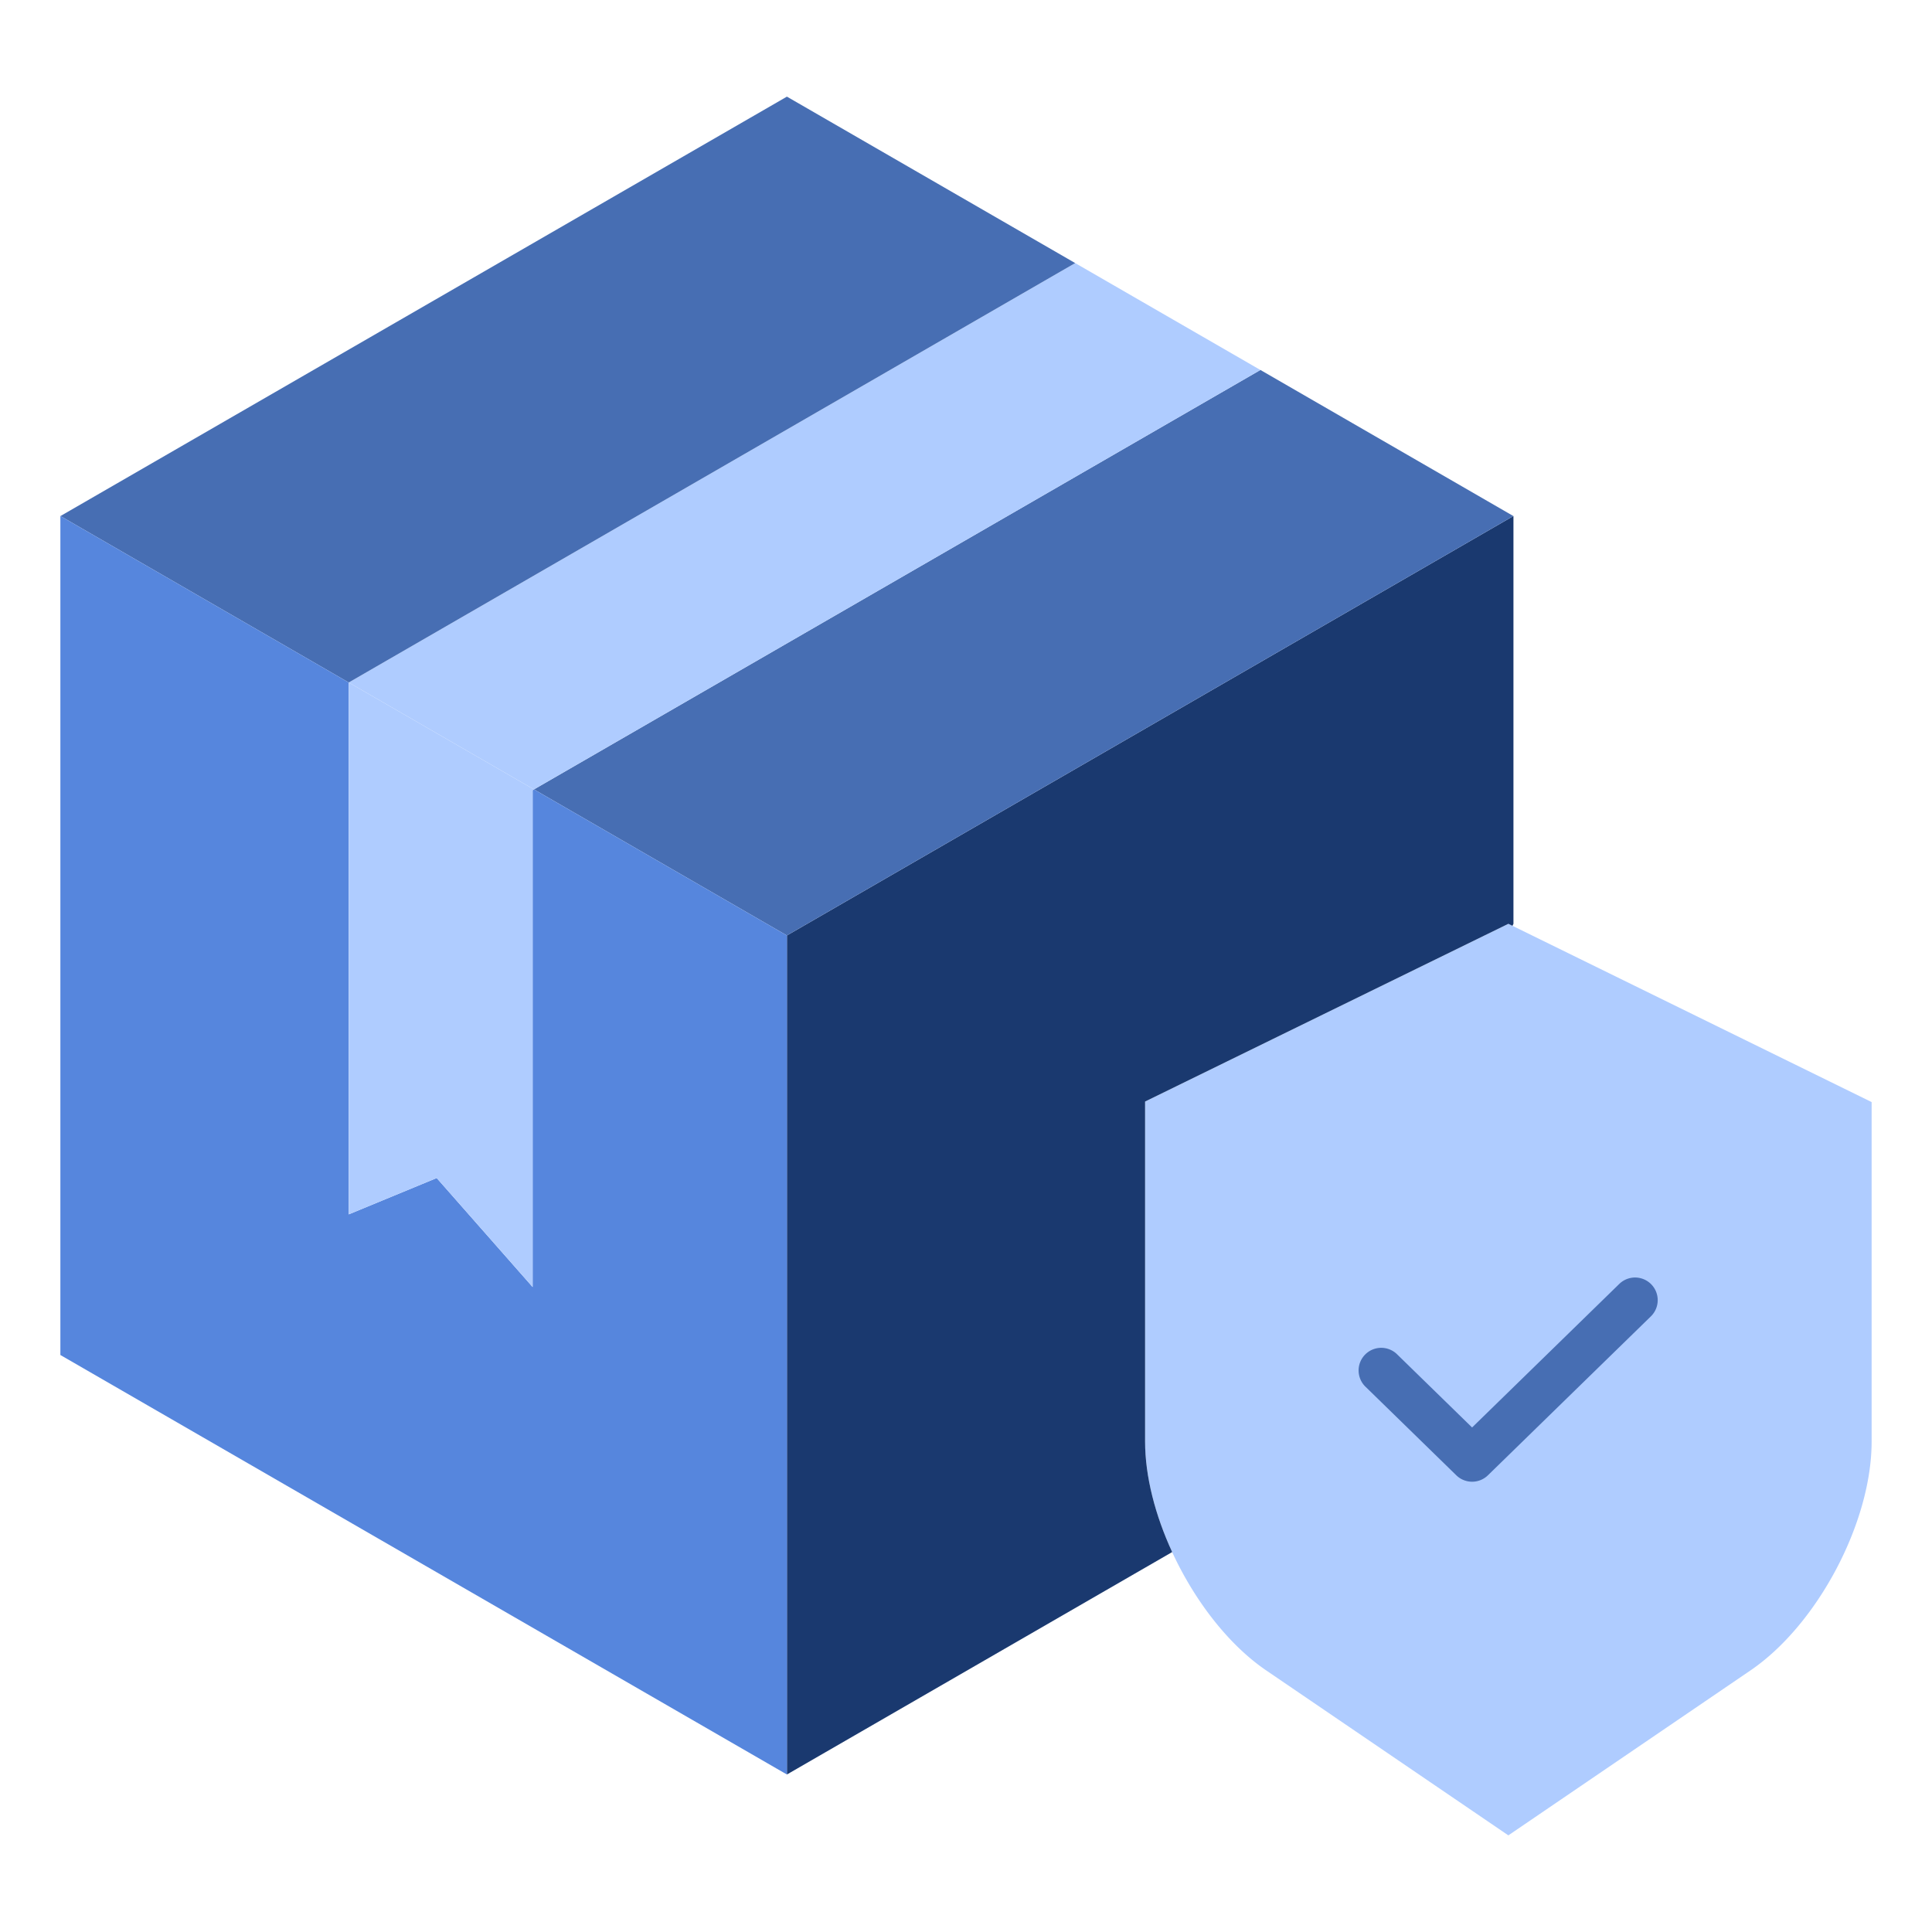
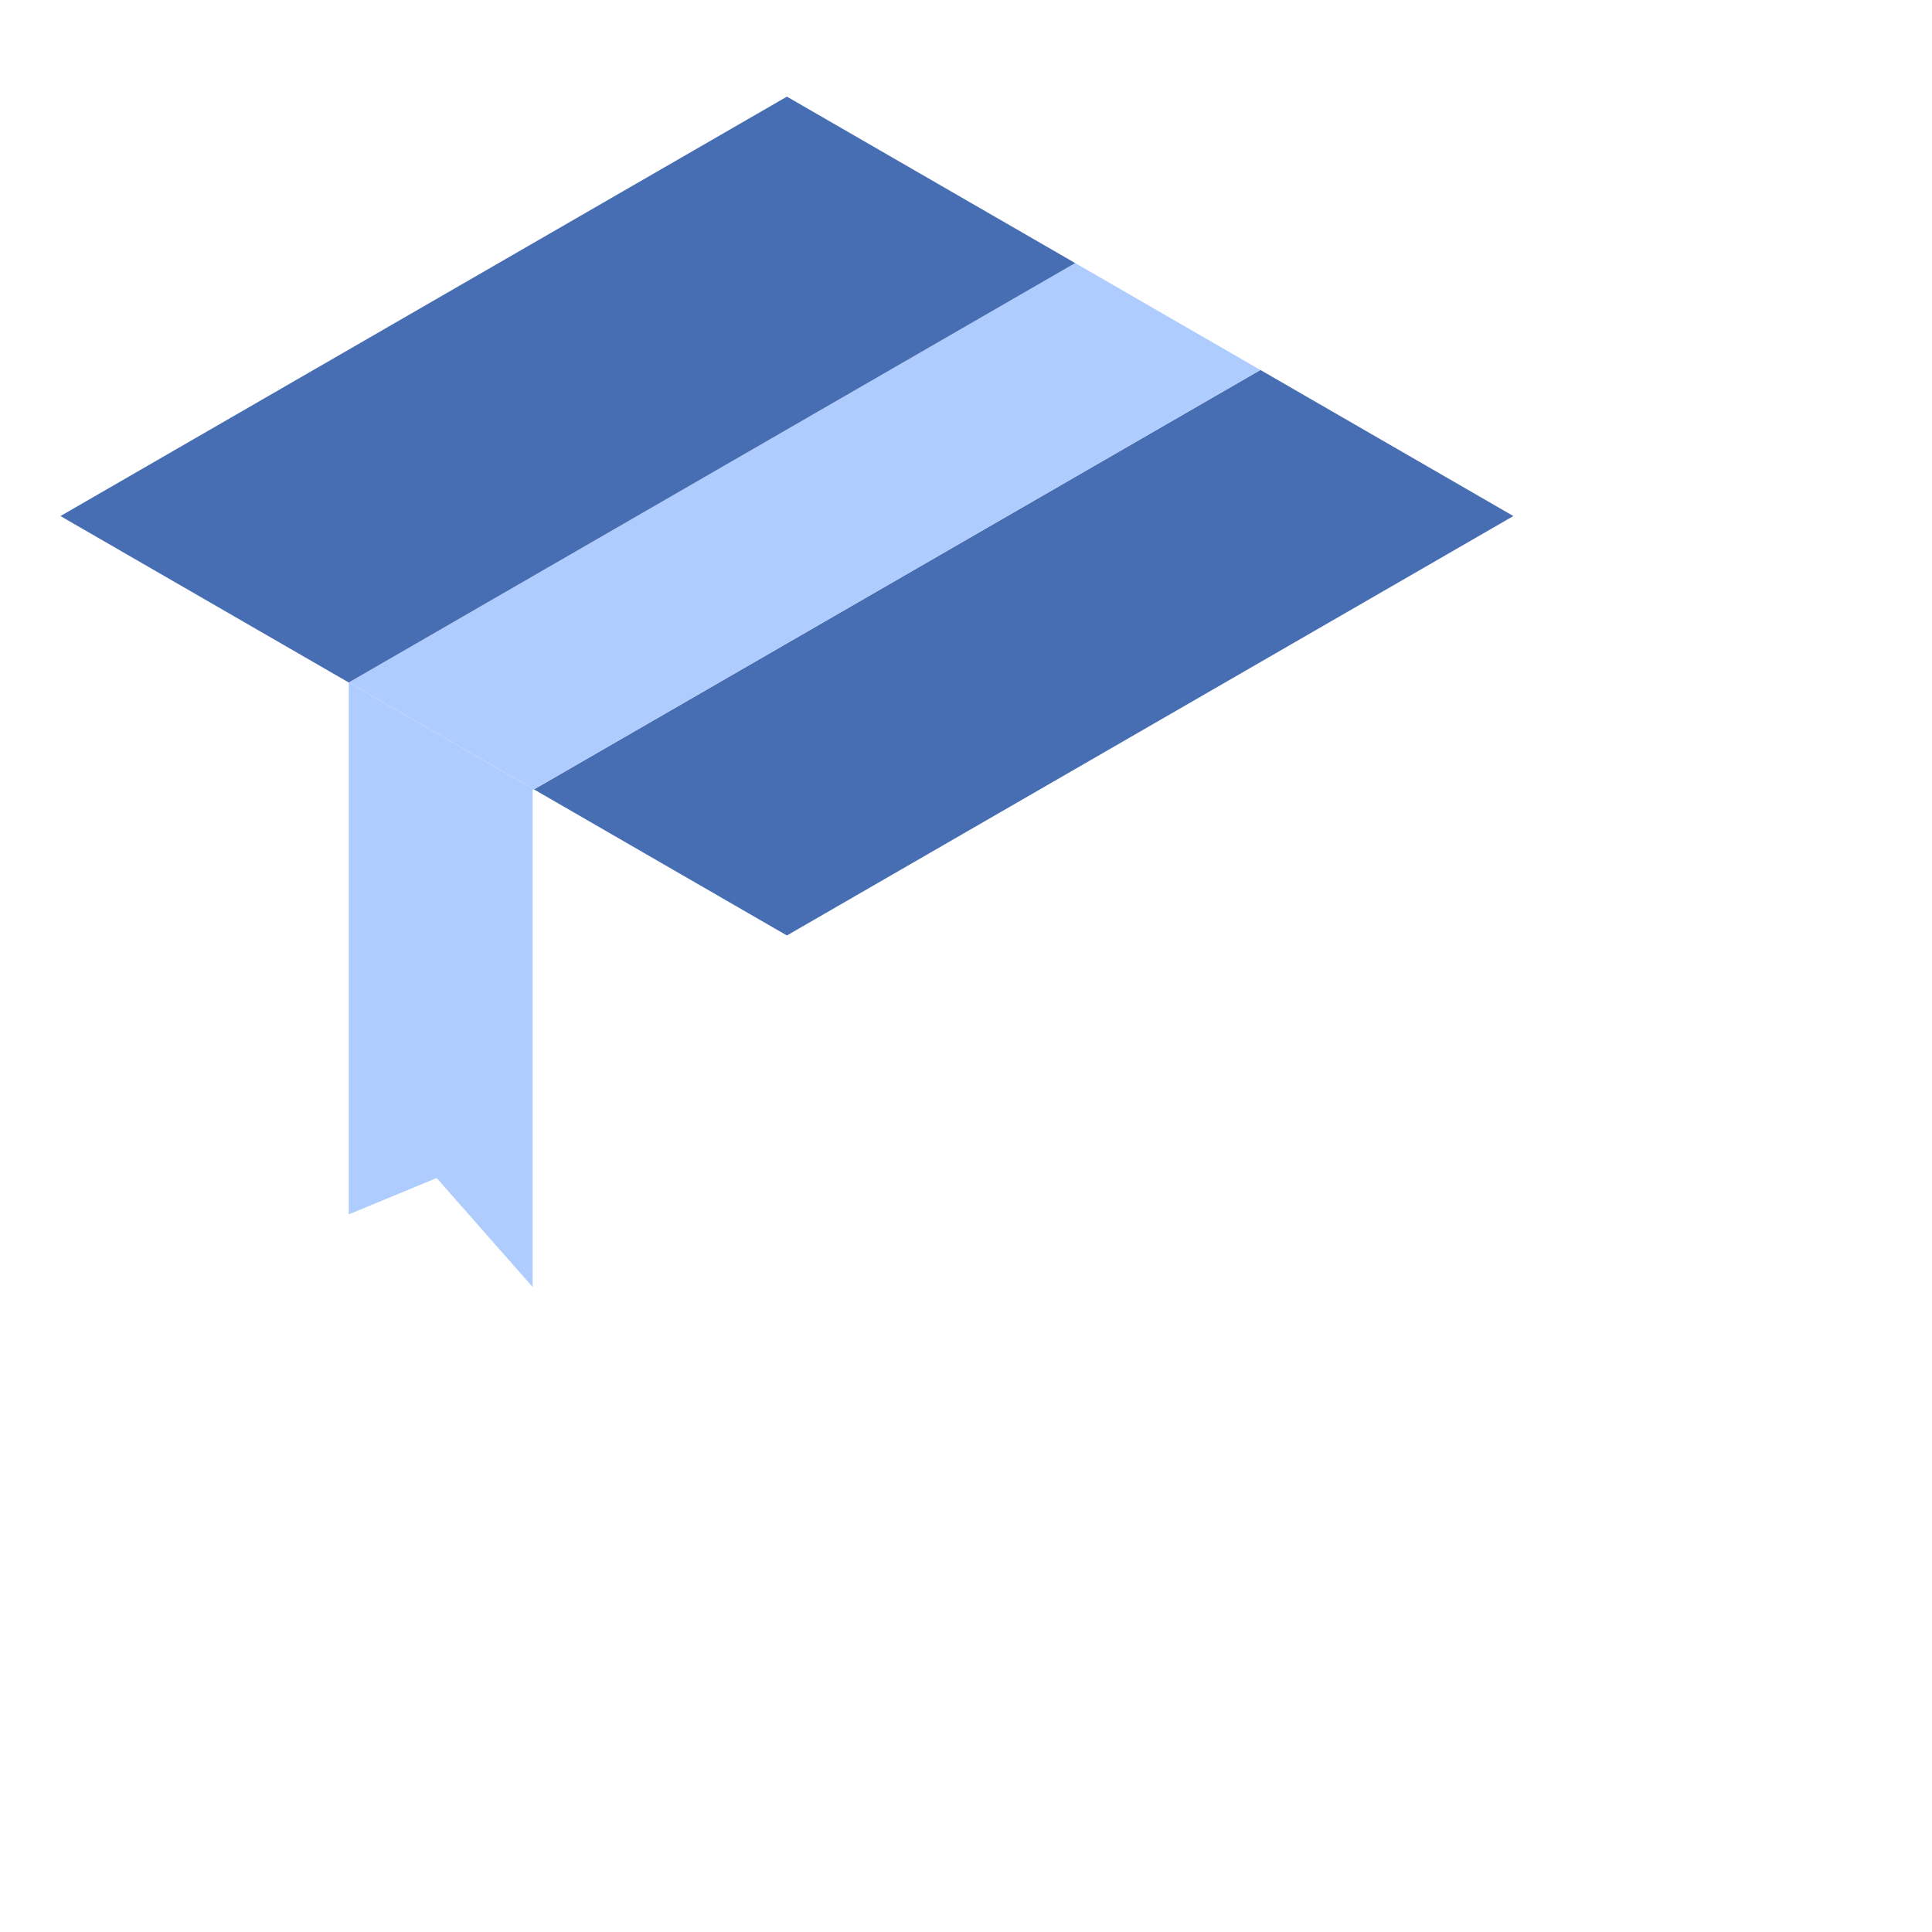
<svg xmlns="http://www.w3.org/2000/svg" version="1.1" width="512" height="512" x="0" y="0" viewBox="0 0 512 512" style="enable-background:new 0 0 512 512" xml:space="preserve" class="">
  <g>
-     <path fill="#afccff" d="M496 292.06v89.98c0 21.46-14.37 48.55-32.09 60.63l-64.18 43.72-64.18-43.72c-9.99-6.81-18.91-18.43-24.8-31.1a2.718 2.718 0 0 1-.11-.25c-4.49-9.73-7.18-20.06-7.18-29.28v-90.12l96.27-47.1 1.09.53z" opacity="1" data-original="#e48e66" class="" />
-     <path fill="#1a396f" d="M401.08 136.77v108.05l-.26.53-1.09-.53-96.27 47.1v90.12c0 9.22 2.69 19.55 7.18 29.28l-.03.01-102.07 58.93V247.91l192.52-111.15z" opacity="1" data-original="#e2d574" class="" />
    <path fill="#476eb3" d="m208.54 247.91-67.03-38.71L334.02 98.05h.01l67.03 38.71z" opacity="1" data-original="#f8ec7d" class="" />
-     <path fill="#afccff" d="M334.02 98.05 141.51 209.2h-.01l-49.08-28.33L284.94 69.72z" opacity="1" data-original="#e48e66" class="" />
+     <path fill="#afccff" d="M334.02 98.05 141.51 209.2l-49.08-28.33L284.94 69.72z" opacity="1" data-original="#e48e66" class="" />
    <path fill="#476eb3" d="M284.94 69.72 92.42 180.87l-76.4-44.11L208.54 25.61z" opacity="1" data-original="#f8ec7d" class="" />
-     <path fill="#5686dd" d="M208.54 247.91v222.35L16 359.09V136.77l.02-.01 76.4 44.11v140.95l23.31-9.63 25.42 28.88V209.41l.36-.21z" opacity="1" data-original="#6fe3ff" class="" />
    <path fill="#afccff" d="m141.51 209.2-.36.21v131.66l-25.42-28.88-23.31 9.63V180.87l49.08 28.33z" opacity="1" data-original="#e48e66" class="" />
-     <path fill="#476eb3" d="M390.12 392.67a5.978 5.978 0 0 1-4.189-1.705l-23.97-23.38A6 6 0 1 1 370.34 359l19.78 19.294 39-38.035a6 6 0 0 1 8.379 8.592l-43.189 42.12a5.985 5.985 0 0 1-4.19 1.699z" opacity="1" data-original="#f8ec7d" class="" />
  </g>
</svg>